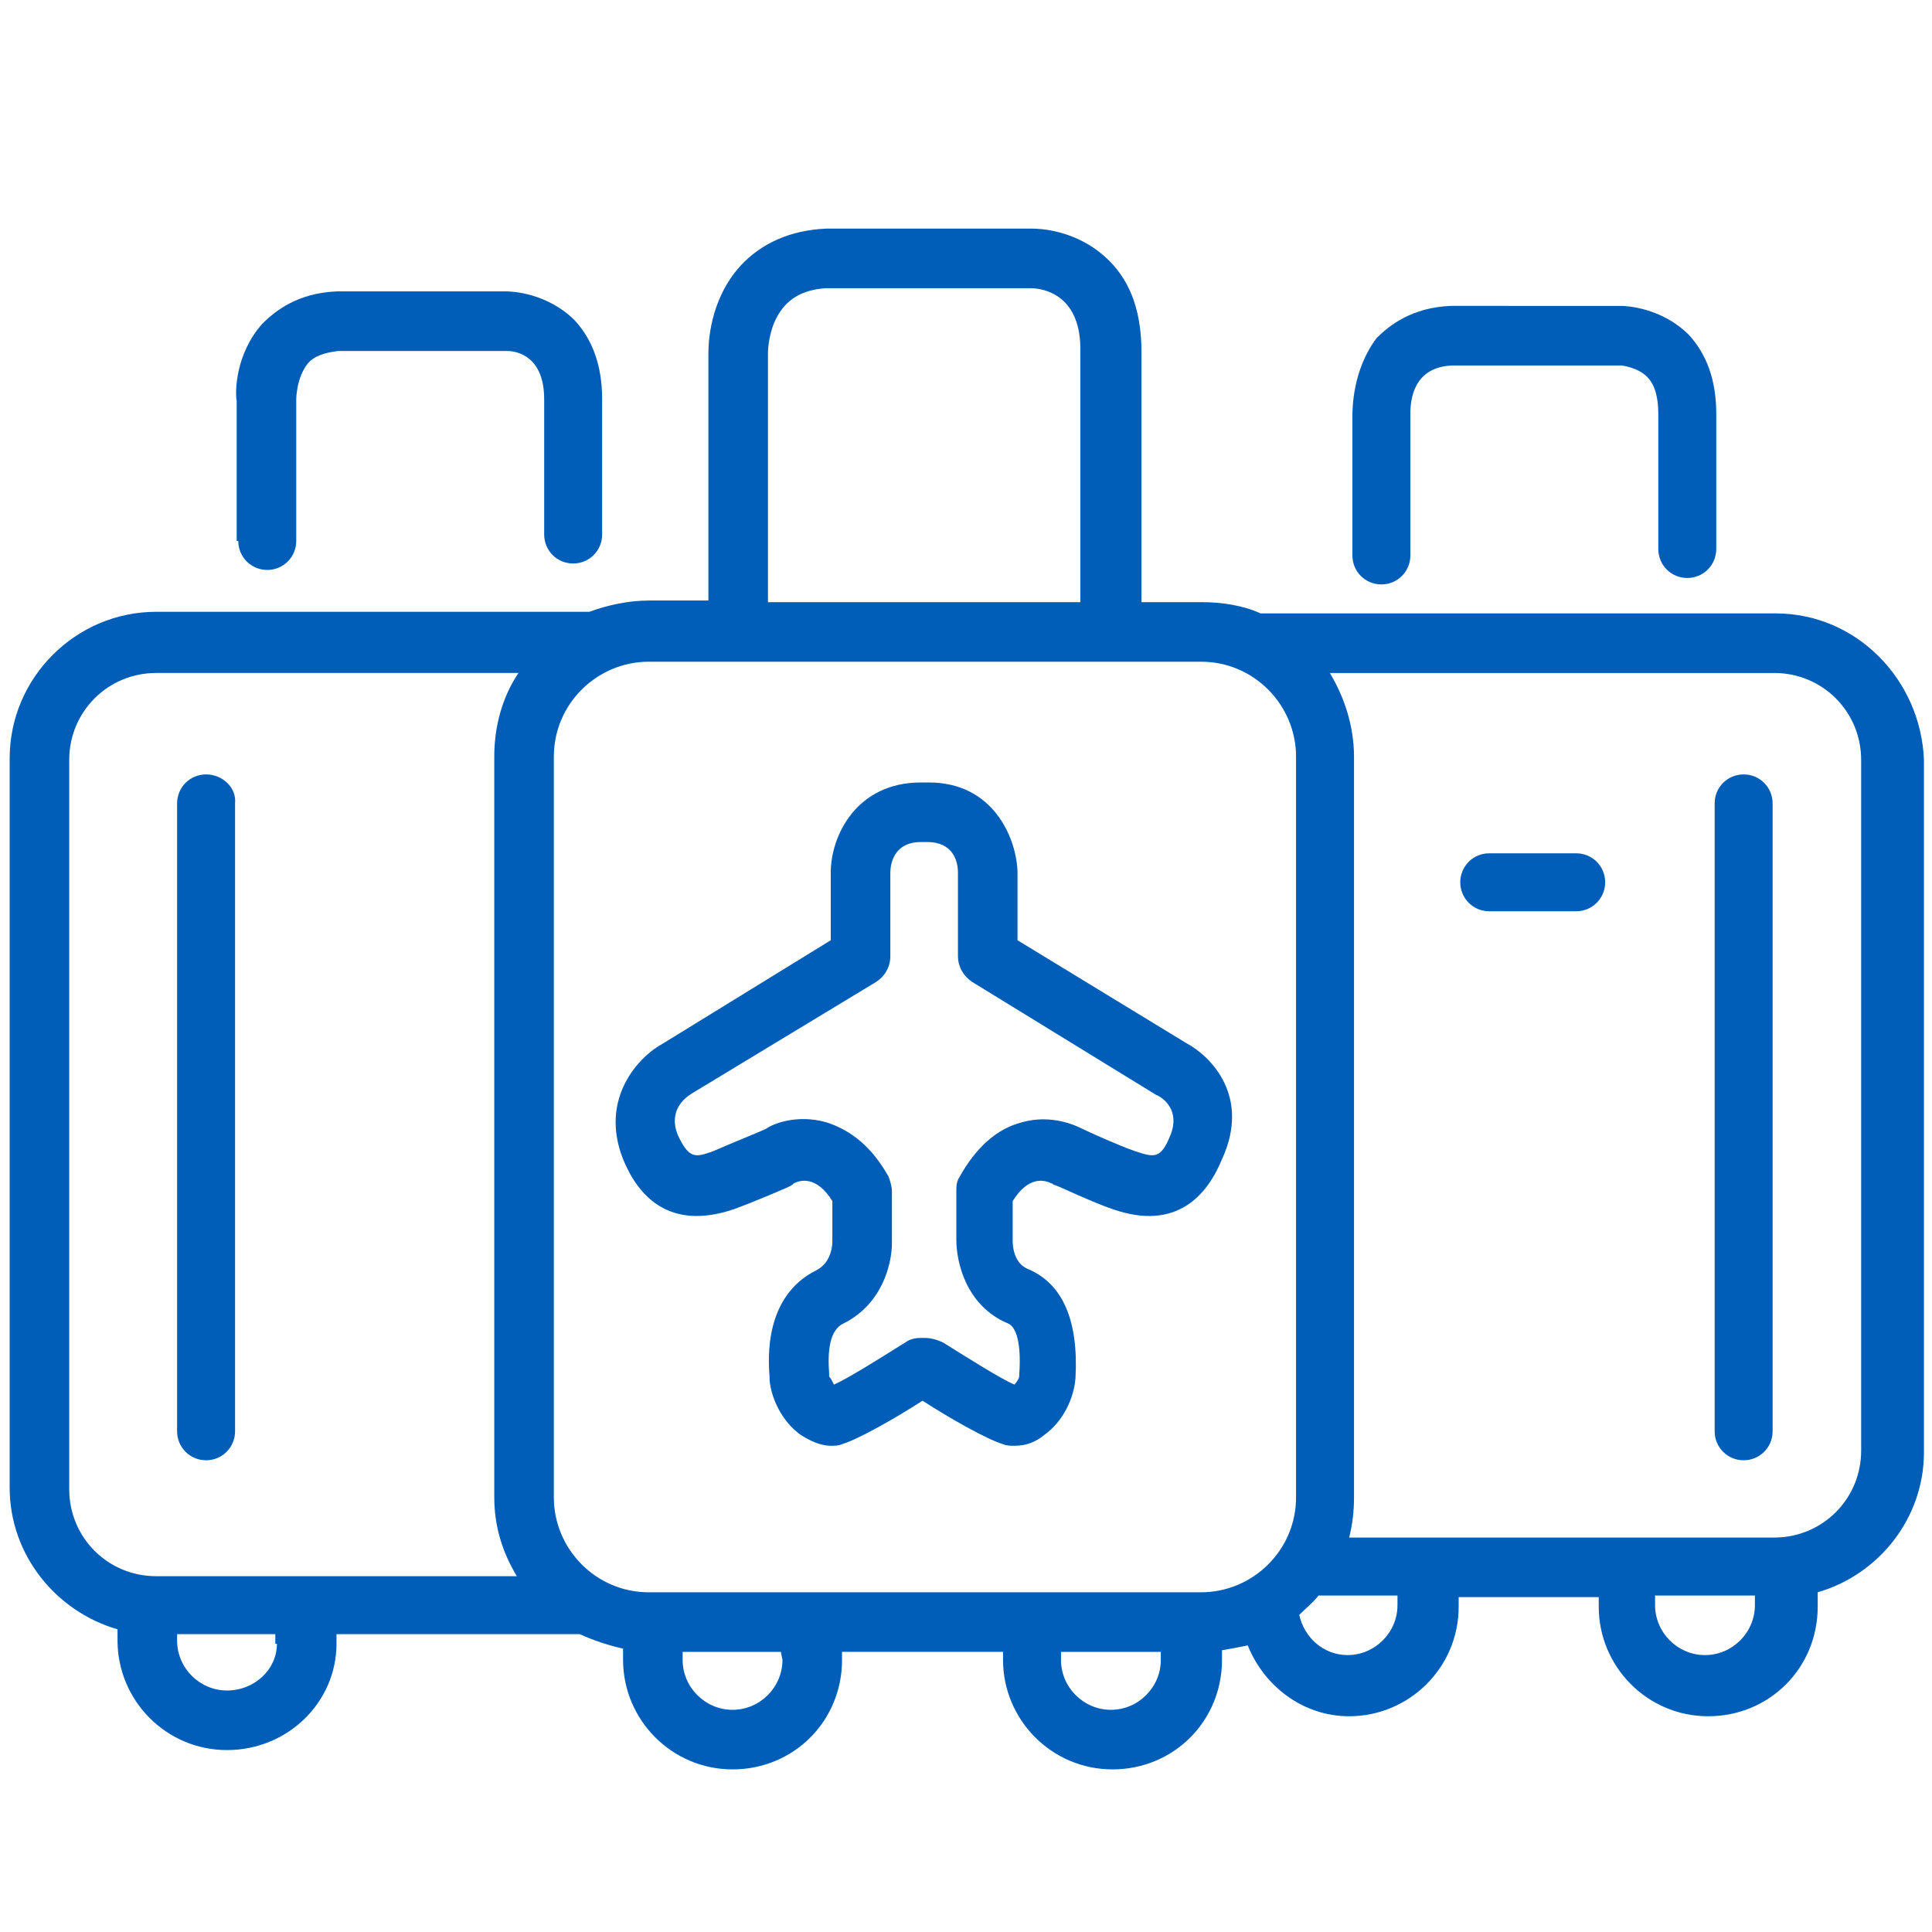
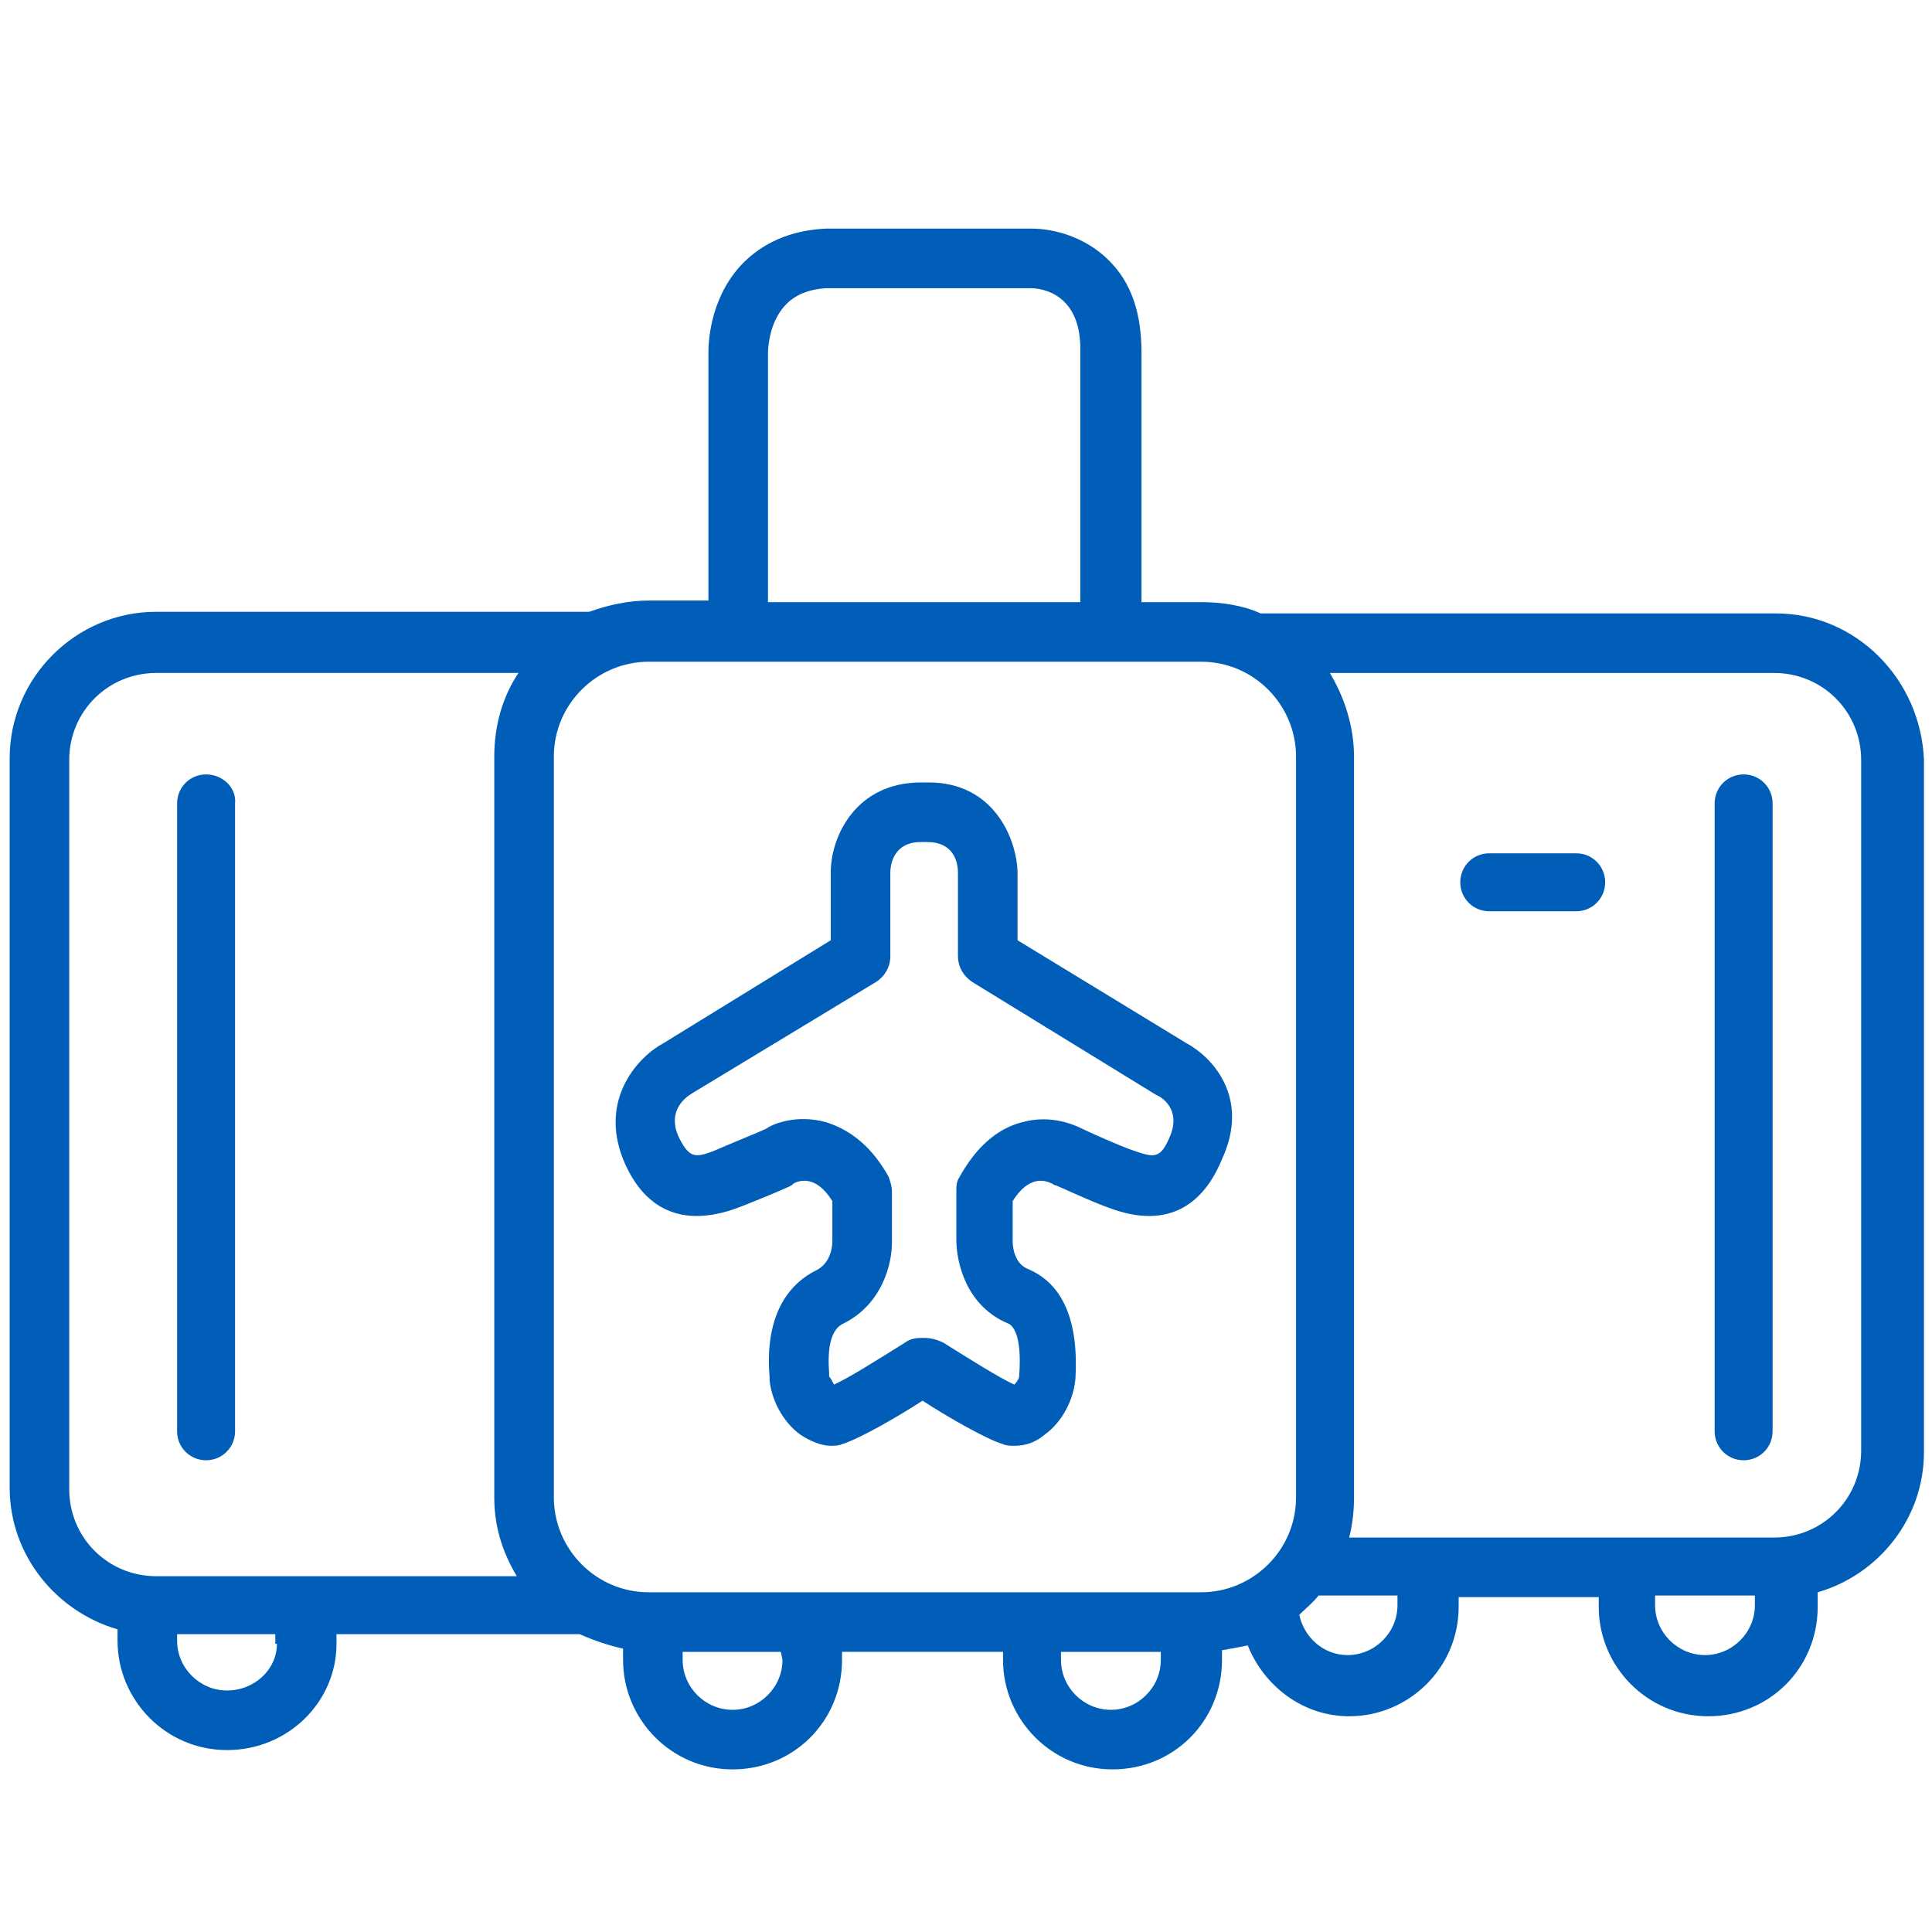
<svg xmlns="http://www.w3.org/2000/svg" version="1.1" id="Scoot_privileges" x="0px" y="0px" viewBox="0 0 120 120" style="enable-background:new 0 0 120 120;" xml:space="preserve">
  <style type="text/css">
	.st0{fill:#005EB8;}
</style>
  <g>
-     <path class="st0" d="M14.8,33.6c0,1,0.8,1.8,1.8,1.8s1.8-0.8,1.8-1.8v-8.7v-0.1c0,0,0-1.3,0.7-2.2c0.4-0.5,1.1-0.7,1.9-0.8h10.5   c0.7,0,2.3,0.4,2.3,3v8.4c0,1,0.8,1.8,1.8,1.8s1.8-0.8,1.8-1.8v-8.4c0-2.1-0.6-3.7-1.7-4.9c-1.7-1.7-3.9-1.8-4.2-1.8H20.9   c-2.4,0.1-3.8,1.2-4.6,2c-1.7,1.9-1.7,4.3-1.6,4.8v8.7H14.8z" />
-     <path class="st0" d="M84,34.5c0,1,0.8,1.8,1.8,1.8s1.8-0.8,1.8-1.8v-8.7v-0.1c0-0.9,0.2-2.9,2.6-3h10.5c0,0,1,0.1,1.6,0.7   c0.5,0.5,0.7,1.3,0.7,2.3v8.4c0,1,0.8,1.8,1.8,1.8s1.8-0.8,1.8-1.8v-8.4c0-2.1-0.6-3.7-1.7-4.9c-1.7-1.7-3.9-1.8-4.2-1.8H90.1   c-2.4,0.1-3.8,1.2-4.6,2C84,23,84,25.4,84,25.9V34.5z" />
    <path class="st0" d="M73.7,64.8l-10.5-6.4v-4.3c-0.1-2.2-1.6-5.5-5.5-5.5h-0.1c-0.1,0-0.1,0-0.2,0c-0.1,0-0.1,0-0.2,0   c-4,0-5.6,3.3-5.6,5.6v4.2l-10.4,6.4c-1.5,0.8-4,3.4-2.5,7.2c0.9,2.2,2.8,4.5,6.9,3.1c1.1-0.4,3.5-1.4,3.6-1.5l0.1-0.1   c0.4-0.2,1.4-0.5,2.4,1.1v2.5c0,0.1,0,1.3-1,1.8c-3.2,1.6-3,5.4-2.9,6.6v0.2c0.1,1.2,0.8,2.6,1.9,3.4c0.6,0.4,1.3,0.7,1.9,0.7   c0.2,0,0.5,0,0.7-0.1c1-0.3,3.3-1.6,5-2.7c1.7,1.1,4,2.4,5,2.7c0.2,0.1,0.5,0.1,0.7,0.1c0.7,0,1.3-0.2,1.9-0.7   c1.1-0.8,1.8-2.2,1.9-3.5c0.2-3.6-0.8-5.9-3-6.8c-0.9-0.4-0.9-1.6-0.9-1.7v-2.5c1-1.6,2-1.3,2.4-1.1c0.1,0,0.1,0.1,0.2,0.1   s2.4,1.1,3.6,1.5c4,1.4,5.9-0.9,6.8-3.1C77.7,68.1,75.2,65.6,73.7,64.8z M72.7,70.5c-0.6,1.5-1,1.4-2.2,1c-0.9-0.3-2.9-1.2-3.3-1.4   c-0.4-0.2-1.9-0.9-3.7-0.4c-1.6,0.4-2.9,1.6-3.9,3.4c-0.2,0.3-0.2,0.6-0.2,0.9v3c0,1.4,0.6,4.1,3.2,5.2c0.3,0.1,0.9,0.7,0.7,3.3   c0,0.1-0.1,0.3-0.3,0.5c-0.9-0.4-2.8-1.6-4.4-2.6c-0.4-0.2-0.8-0.3-1.2-0.3s-0.8,0-1.2,0.3c-1.6,1-3.5,2.2-4.4,2.6   c-0.1-0.2-0.2-0.4-0.3-0.5v-0.2c-0.1-1.3,0-2.7,0.9-3.1c2.4-1.2,3-3.7,3-5V74c0-0.3-0.1-0.6-0.2-0.9c-1-1.8-2.3-2.9-3.9-3.4   c-1.8-0.5-3.3,0.1-3.7,0.4c-0.4,0.2-2.4,1-3.3,1.4c-1.1,0.4-1.5,0.5-2.2-1c-0.6-1.5,0.4-2.3,0.9-2.6L54.4,61   c0.5-0.3,0.9-0.9,0.9-1.6v-5.2c0-0.5,0.2-1.9,1.9-1.9c0.1,0,0.1,0,0.2,0c0.1,0,0.1,0,0.2,0l0,0c1.6,0,1.9,1.2,1.9,1.9v5.2   c0,0.6,0.3,1.2,0.9,1.6l11.4,7C72.3,68.2,73.3,69,72.7,70.5z" />
    <path class="st0" d="M110.3,38.1h-32c-1.1-0.5-2.4-0.7-3.7-0.7h-3.7V21.9c0-2.4-0.6-4.3-2-5.7c-2-2-4.5-2-4.8-2H51.3   c-2.2,0.1-4,0.9-5.3,2.3c-2,2.2-2,5-2,5.5v15.3h-3.7c-1.3,0-2.6,0.3-3.7,0.7H9.7c-5,0-9.1,4.1-9.1,9.1v45.3c0,4.2,2.9,7.7,6.7,8.8   v0.7c0,3.7,3,6.8,6.8,6.8s6.8-3,6.8-6.6v-0.6h14.8c0.1,0,0.2,0,0.3,0c0.9,0.4,1.8,0.7,2.7,0.9v0.7c0,3.7,3,6.8,6.8,6.8   s6.8-3,6.8-6.8v-0.5h10v0.5c0,3.7,3,6.8,6.8,6.8s6.8-3,6.8-6.8v-0.6c0.6-0.1,1.1-0.2,1.6-0.3c1,2.5,3.4,4.4,6.3,4.4   c3.7,0,6.8-3,6.8-6.8v-0.6h8.7v0.6c0,3.7,3,6.8,6.8,6.8s6.8-3,6.8-6.8v-0.9c3.8-1.1,6.6-4.6,6.6-8.7v-43   C119.3,42.2,115.3,38.1,110.3,38.1z M48.2,19.8c0.6-1.2,1.6-1.8,3.1-1.9H64c0.8,0,3.2,0.4,3.1,4v15.5H47.7V22v-0.1   C47.7,21.9,47.7,20.8,48.2,19.8z M17.2,102.1c0,1.6-1.4,2.9-3.1,2.9s-3.1-1.4-3.1-3.1v-0.4h6.1v0.6H17.2z M32.1,97.9H9.7   c-3,0-5.4-2.4-5.4-5.4V47.2c0-3,2.4-5.4,5.4-5.4h22.5c-1,1.5-1.5,3.3-1.5,5.2v46C30.7,94.8,31.2,96.4,32.1,97.9z M48.6,103.1   c0,1.7-1.4,3.1-3.1,3.1s-3.1-1.4-3.1-3.1v-0.5h6.1L48.6,103.1L48.6,103.1z M72.1,103.1c0,1.7-1.4,3.1-3.1,3.1s-3.1-1.4-3.1-3.1   v-0.5h6.2V103.1z M80.5,93c0,3.3-2.7,5.9-5.9,5.9H40.3c-3.3,0-5.9-2.7-5.9-5.9V47c0-3.3,2.7-5.9,5.9-5.9h34.3   c3.3,0,5.9,2.7,5.9,5.9V93z M86.8,99.7c0,1.7-1.4,3.1-3.1,3.1c-1.5,0-2.7-1.1-3-2.5c0.4-0.4,0.8-0.7,1.2-1.2h4.9V99.7z M109,99.7   c0,1.7-1.4,3.1-3.1,3.1s-3.1-1.4-3.1-3.1v-0.6h6.2V99.7z M115.6,90.1c0,3-2.4,5.4-5.4,5.4H83.8c0.2-0.8,0.3-1.6,0.3-2.5V47   c0-1.9-0.6-3.7-1.5-5.2h27.6c3,0,5.4,2.4,5.4,5.4C115.6,47.2,115.6,90.1,115.6,90.1z" />
    <path class="st0" d="M12.8,48.1c-1,0-1.8,0.8-1.8,1.8v39c0,1,0.8,1.8,1.8,1.8s1.8-0.8,1.8-1.8v-39C14.7,48.9,13.8,48.1,12.8,48.1z" />
    <path class="st0" d="M108.3,48.1c-1,0-1.8,0.8-1.8,1.8v39c0,1,0.8,1.8,1.8,1.8s1.8-0.8,1.8-1.8v-39   C110.1,48.9,109.3,48.1,108.3,48.1z" />
    <path class="st0" d="M97.9,53h-5.4c-1,0-1.8,0.8-1.8,1.8s0.8,1.8,1.8,1.8h5.4c1,0,1.8-0.8,1.8-1.8S98.9,53,97.9,53z" />
  </g>
</svg>